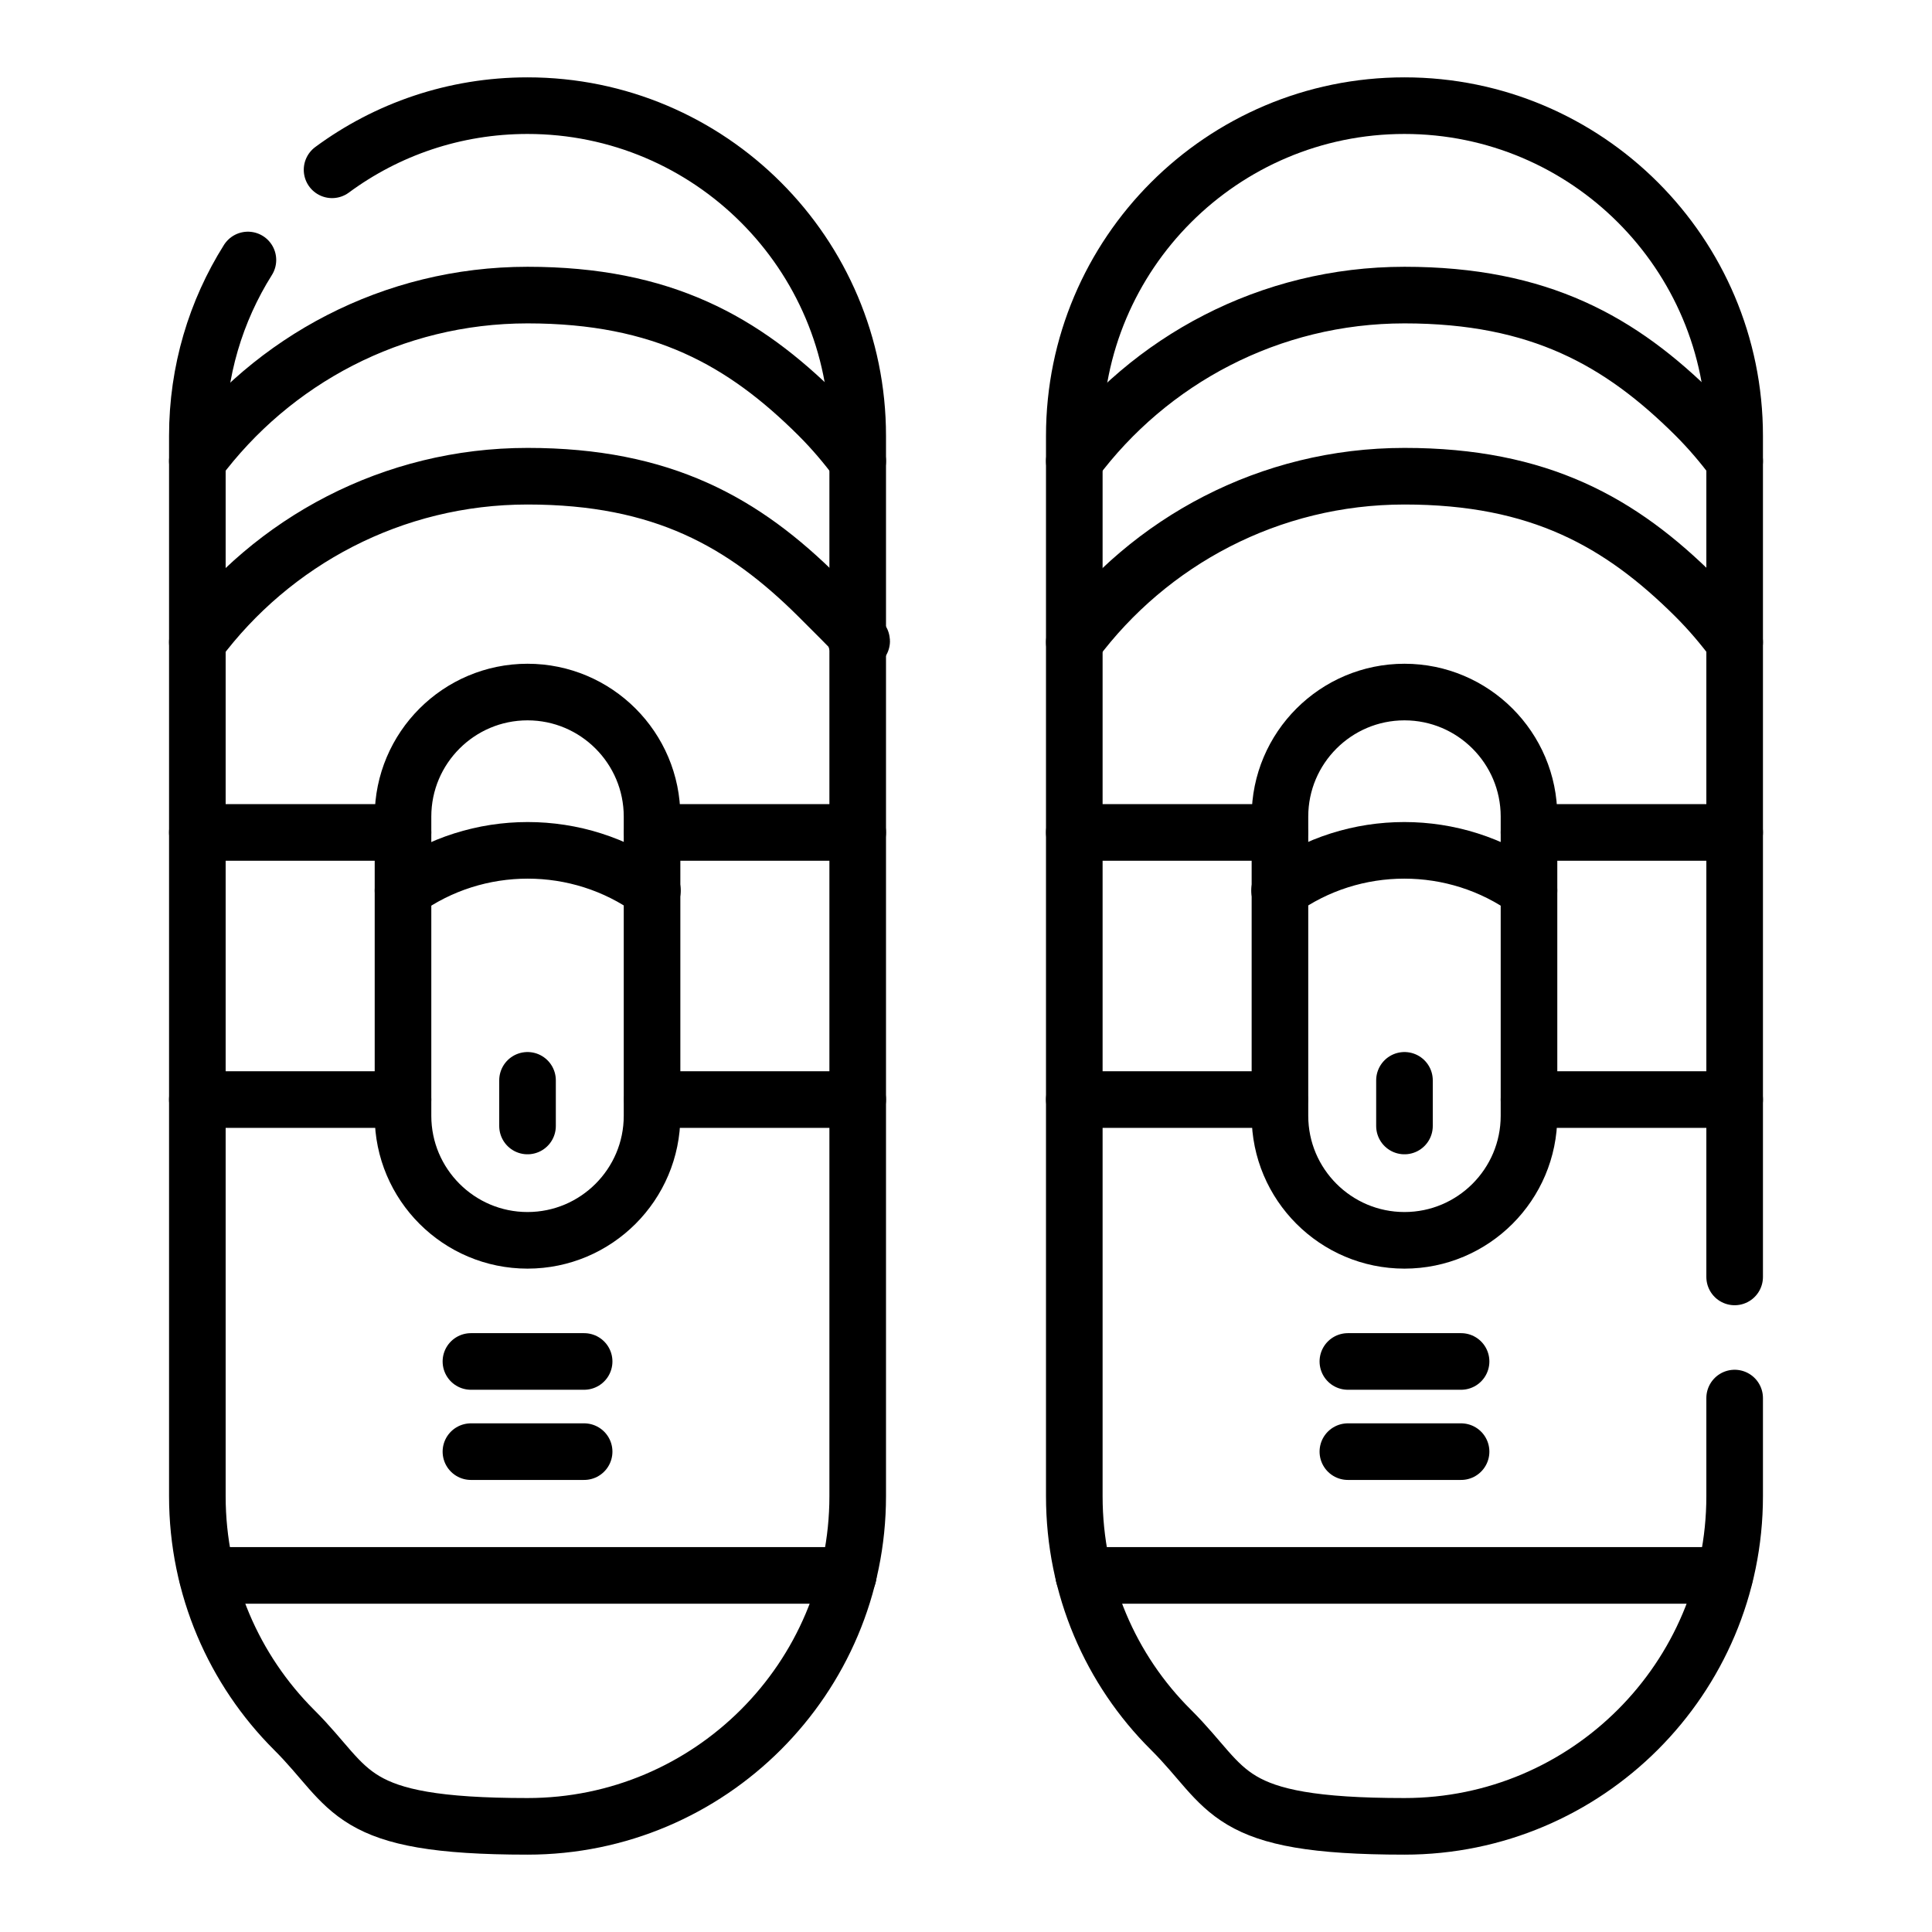
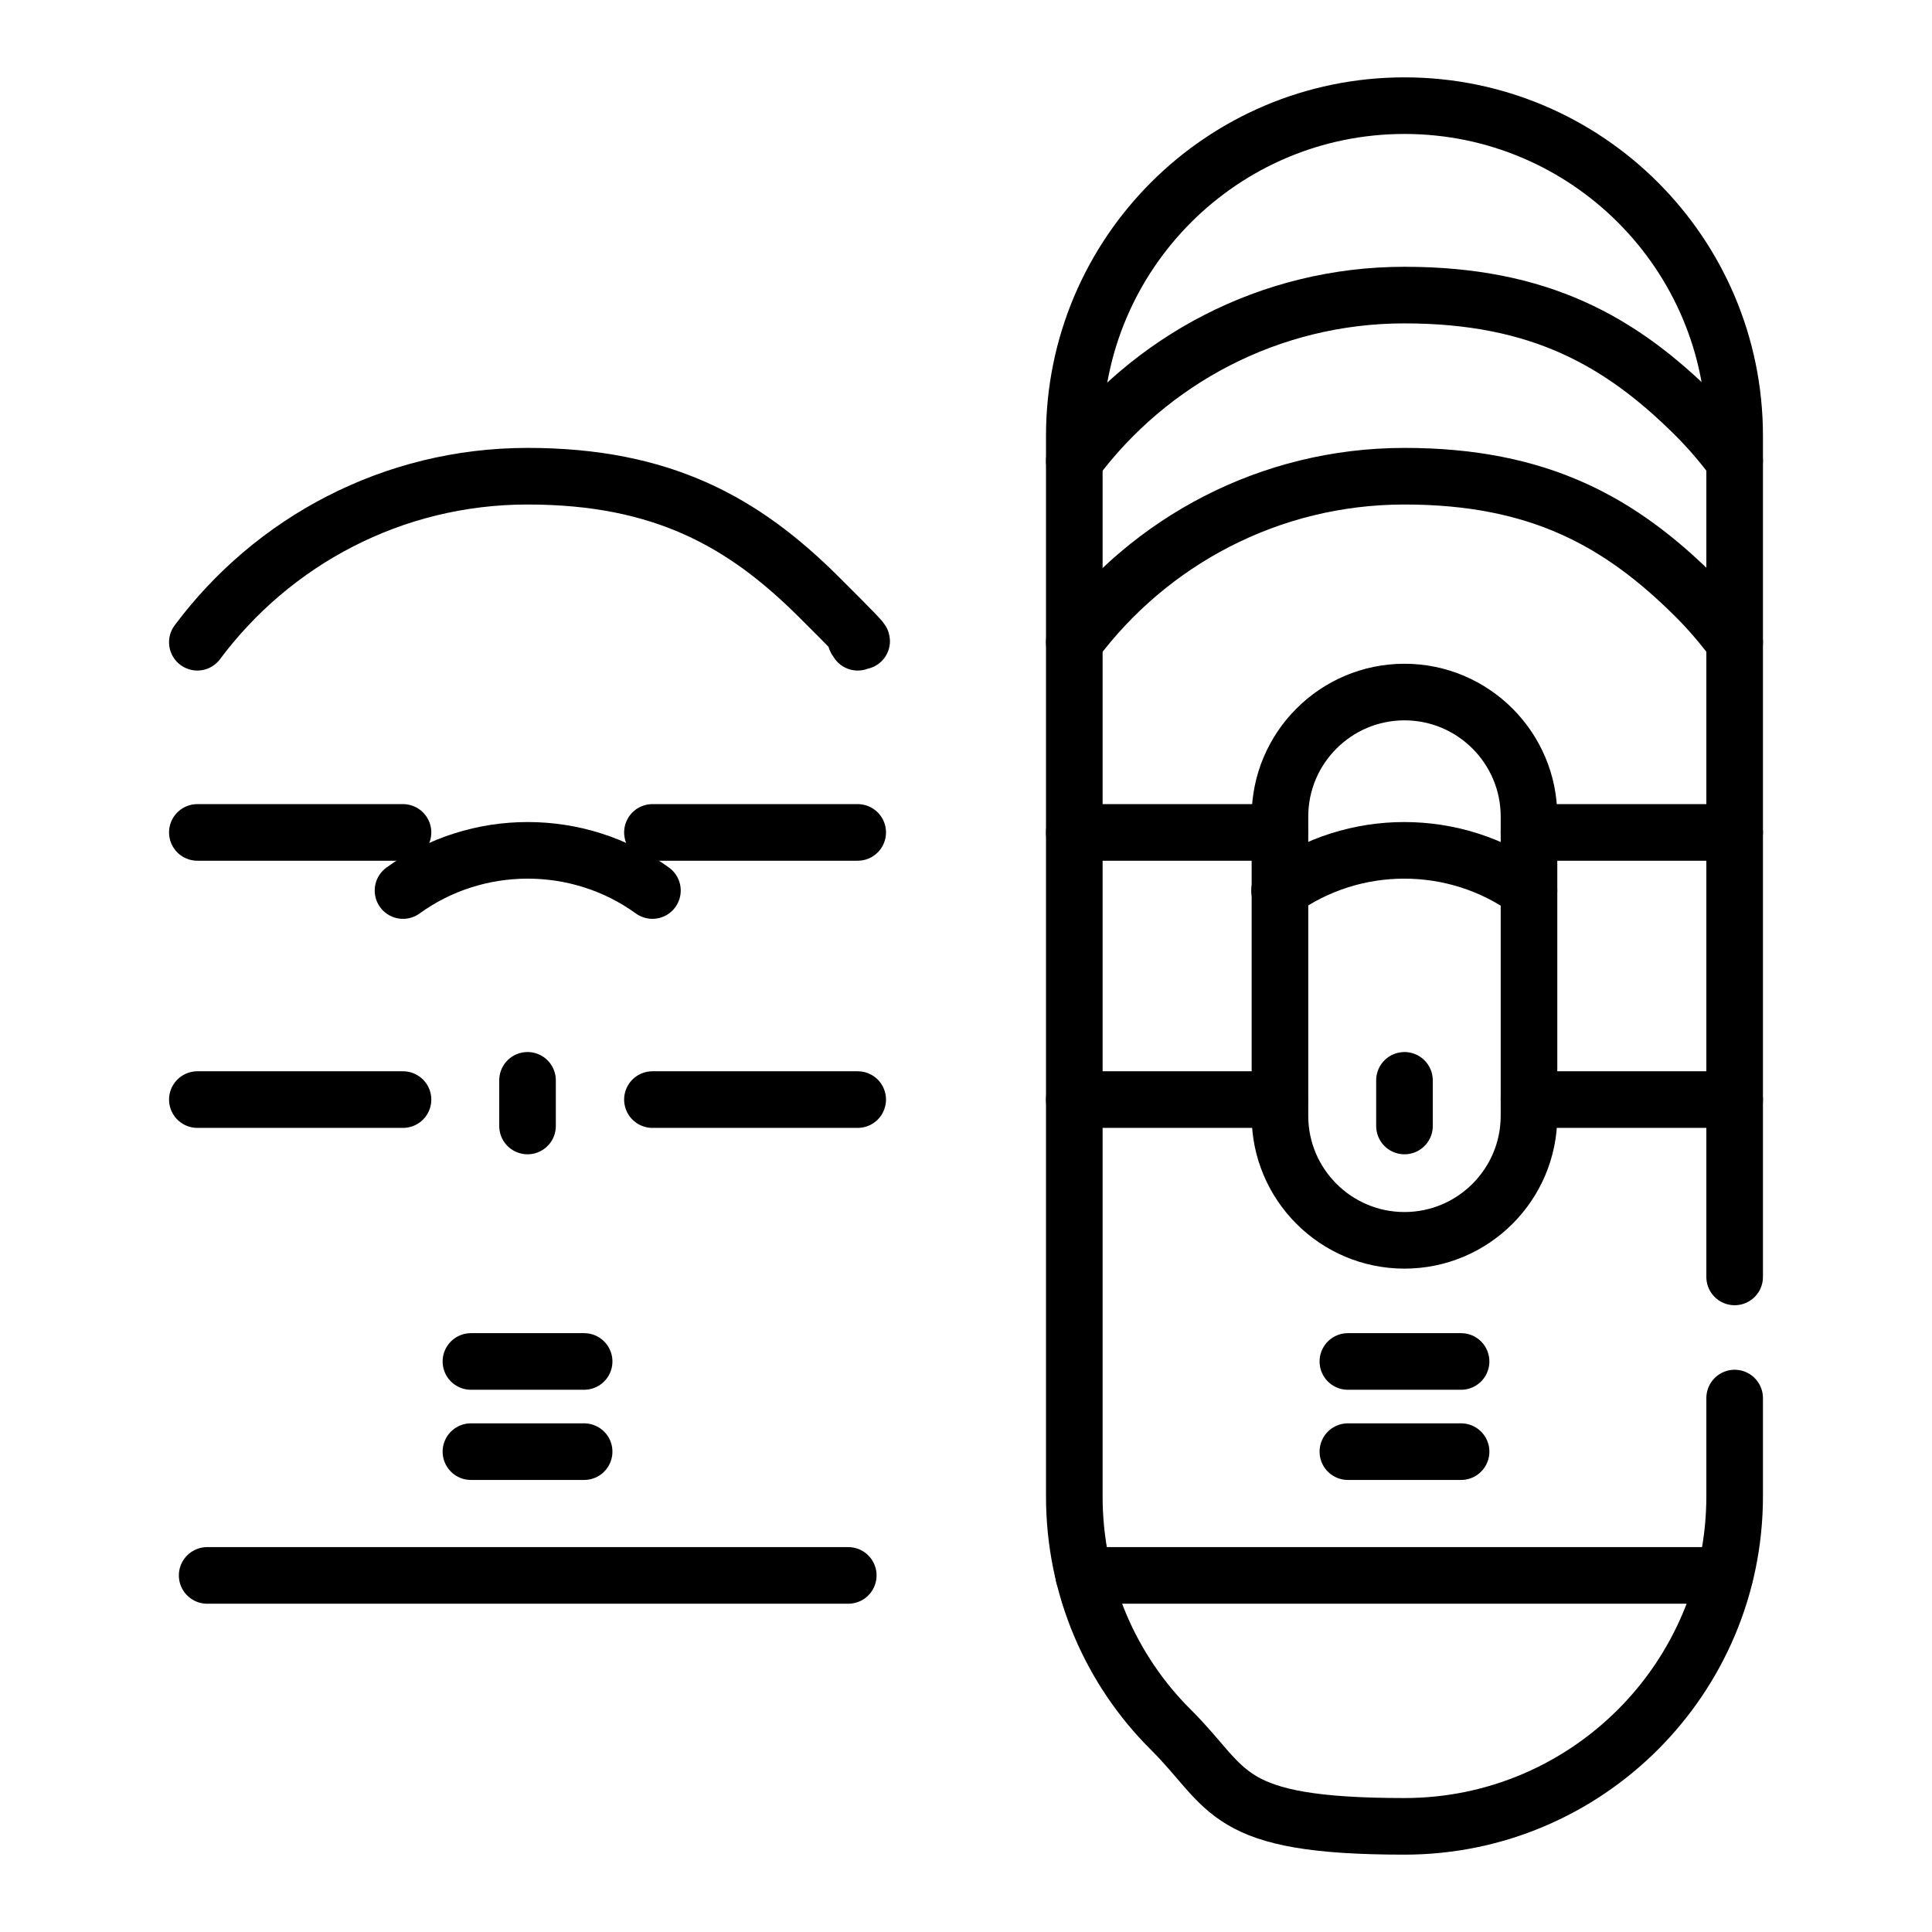
<svg xmlns="http://www.w3.org/2000/svg" id="Capa_1" version="1.1" viewBox="0 0 512 512">
  <defs>
    <style>
      .st0 {
        fill: none;
        stroke: #000;
        stroke-linecap: round;
        stroke-linejoin: round;
        stroke-width: 15px;
      }
    </style>
  </defs>
  <line class="st0" x1="457.1" y1="417.5" x2="287.2" y2="417.5" />
  <line class="st0" x1="357.2" y1="360.8" x2="387.2" y2="360.8" />
  <line class="st0" x1="357.2" y1="384.7" x2="387.2" y2="384.7" />
  <path class="st0" d="M459.7,370.5v26c0,48.3-39.2,87.5-87.5,87.5s-46-9.8-61.9-25.6-25.6-37.7-25.6-61.9V115.5c0-48.3,39.2-87.5,87.5-87.5s87.5,39.2,87.5,87.5v222.9" />
  <path class="st0" d="M284.7,122.2c19.9-26.7,51.7-44,87.5-44s57.3,12.2,77.1,31.9c3.8,3.8,7.2,7.8,10.4,12.1" />
  <path class="st0" d="M284.7,170.2c19.9-26.7,51.7-44,87.5-44s57.3,12.2,77.1,31.9c3.8,3.8,7.2,7.8,10.4,12.1" />
  <line class="st0" x1="339.1" y1="291.4" x2="284.7" y2="291.4" />
  <line class="st0" x1="459.7" y1="291.4" x2="405.2" y2="291.4" />
  <line class="st0" x1="339.1" y1="220.6" x2="284.7" y2="220.6" />
  <line class="st0" x1="459.7" y1="220.6" x2="405.2" y2="220.6" />
  <path class="st0" d="M372.2,328.7h0c-18.2,0-33-14.8-33-33v-79.3c0-18.2,14.8-33,33-33h0c18.2,0,33,14.8,33,33v79.3c0,18.2-14.8,33-33,33Z" />
  <path class="st0" d="M339.1,236c19.6-14.2,46.5-14.2,66.1,0" />
  <line class="st0" x1="372.2" y1="286.3" x2="372.2" y2="298.4" />
  <line class="st0" x1="224.8" y1="417.5" x2="54.9" y2="417.5" />
  <line class="st0" x1="124.8" y1="360.8" x2="154.8" y2="360.8" />
  <line class="st0" x1="124.8" y1="384.7" x2="154.8" y2="384.7" />
-   <path class="st0" d="M88,45c14.5-10.7,32.4-17,51.8-17,48.3,0,87.5,39.2,87.5,87.5v281c0,48.3-39.2,87.5-87.5,87.5s-46-9.8-61.9-25.6c-15.8-15.8-25.6-37.7-25.6-61.9V115.5c0-17.1,4.9-33.1,13.4-46.6" />
-   <path class="st0" d="M52.3,122.2c19.9-26.7,51.7-44,87.5-44s57.3,12.2,77.1,31.9c3.8,3.8,7.2,7.8,10.4,12.1" />
  <path class="st0" d="M52.3,170.2c19.9-26.7,51.7-44,87.5-44s57.3,12.2,77.1,31.9,7.2,7.8,10.4,12.1" />
  <line class="st0" x1="106.8" y1="291.4" x2="52.3" y2="291.4" />
  <line class="st0" x1="227.3" y1="291.4" x2="172.9" y2="291.4" />
  <line class="st0" x1="106.8" y1="220.6" x2="52.3" y2="220.6" />
  <line class="st0" x1="227.3" y1="220.6" x2="172.9" y2="220.6" />
-   <path class="st0" d="M139.8,328.7h0c-18.2,0-33-14.8-33-33v-79.3c0-18.2,14.8-33,33-33h0c18.2,0,33,14.8,33,33v79.3c0,18.2-14.8,33-33,33Z" />
  <path class="st0" d="M106.8,236c19.6-14.2,46.5-14.2,66.1,0" />
  <line class="st0" x1="139.8" y1="286.3" x2="139.8" y2="298.4" />
</svg>